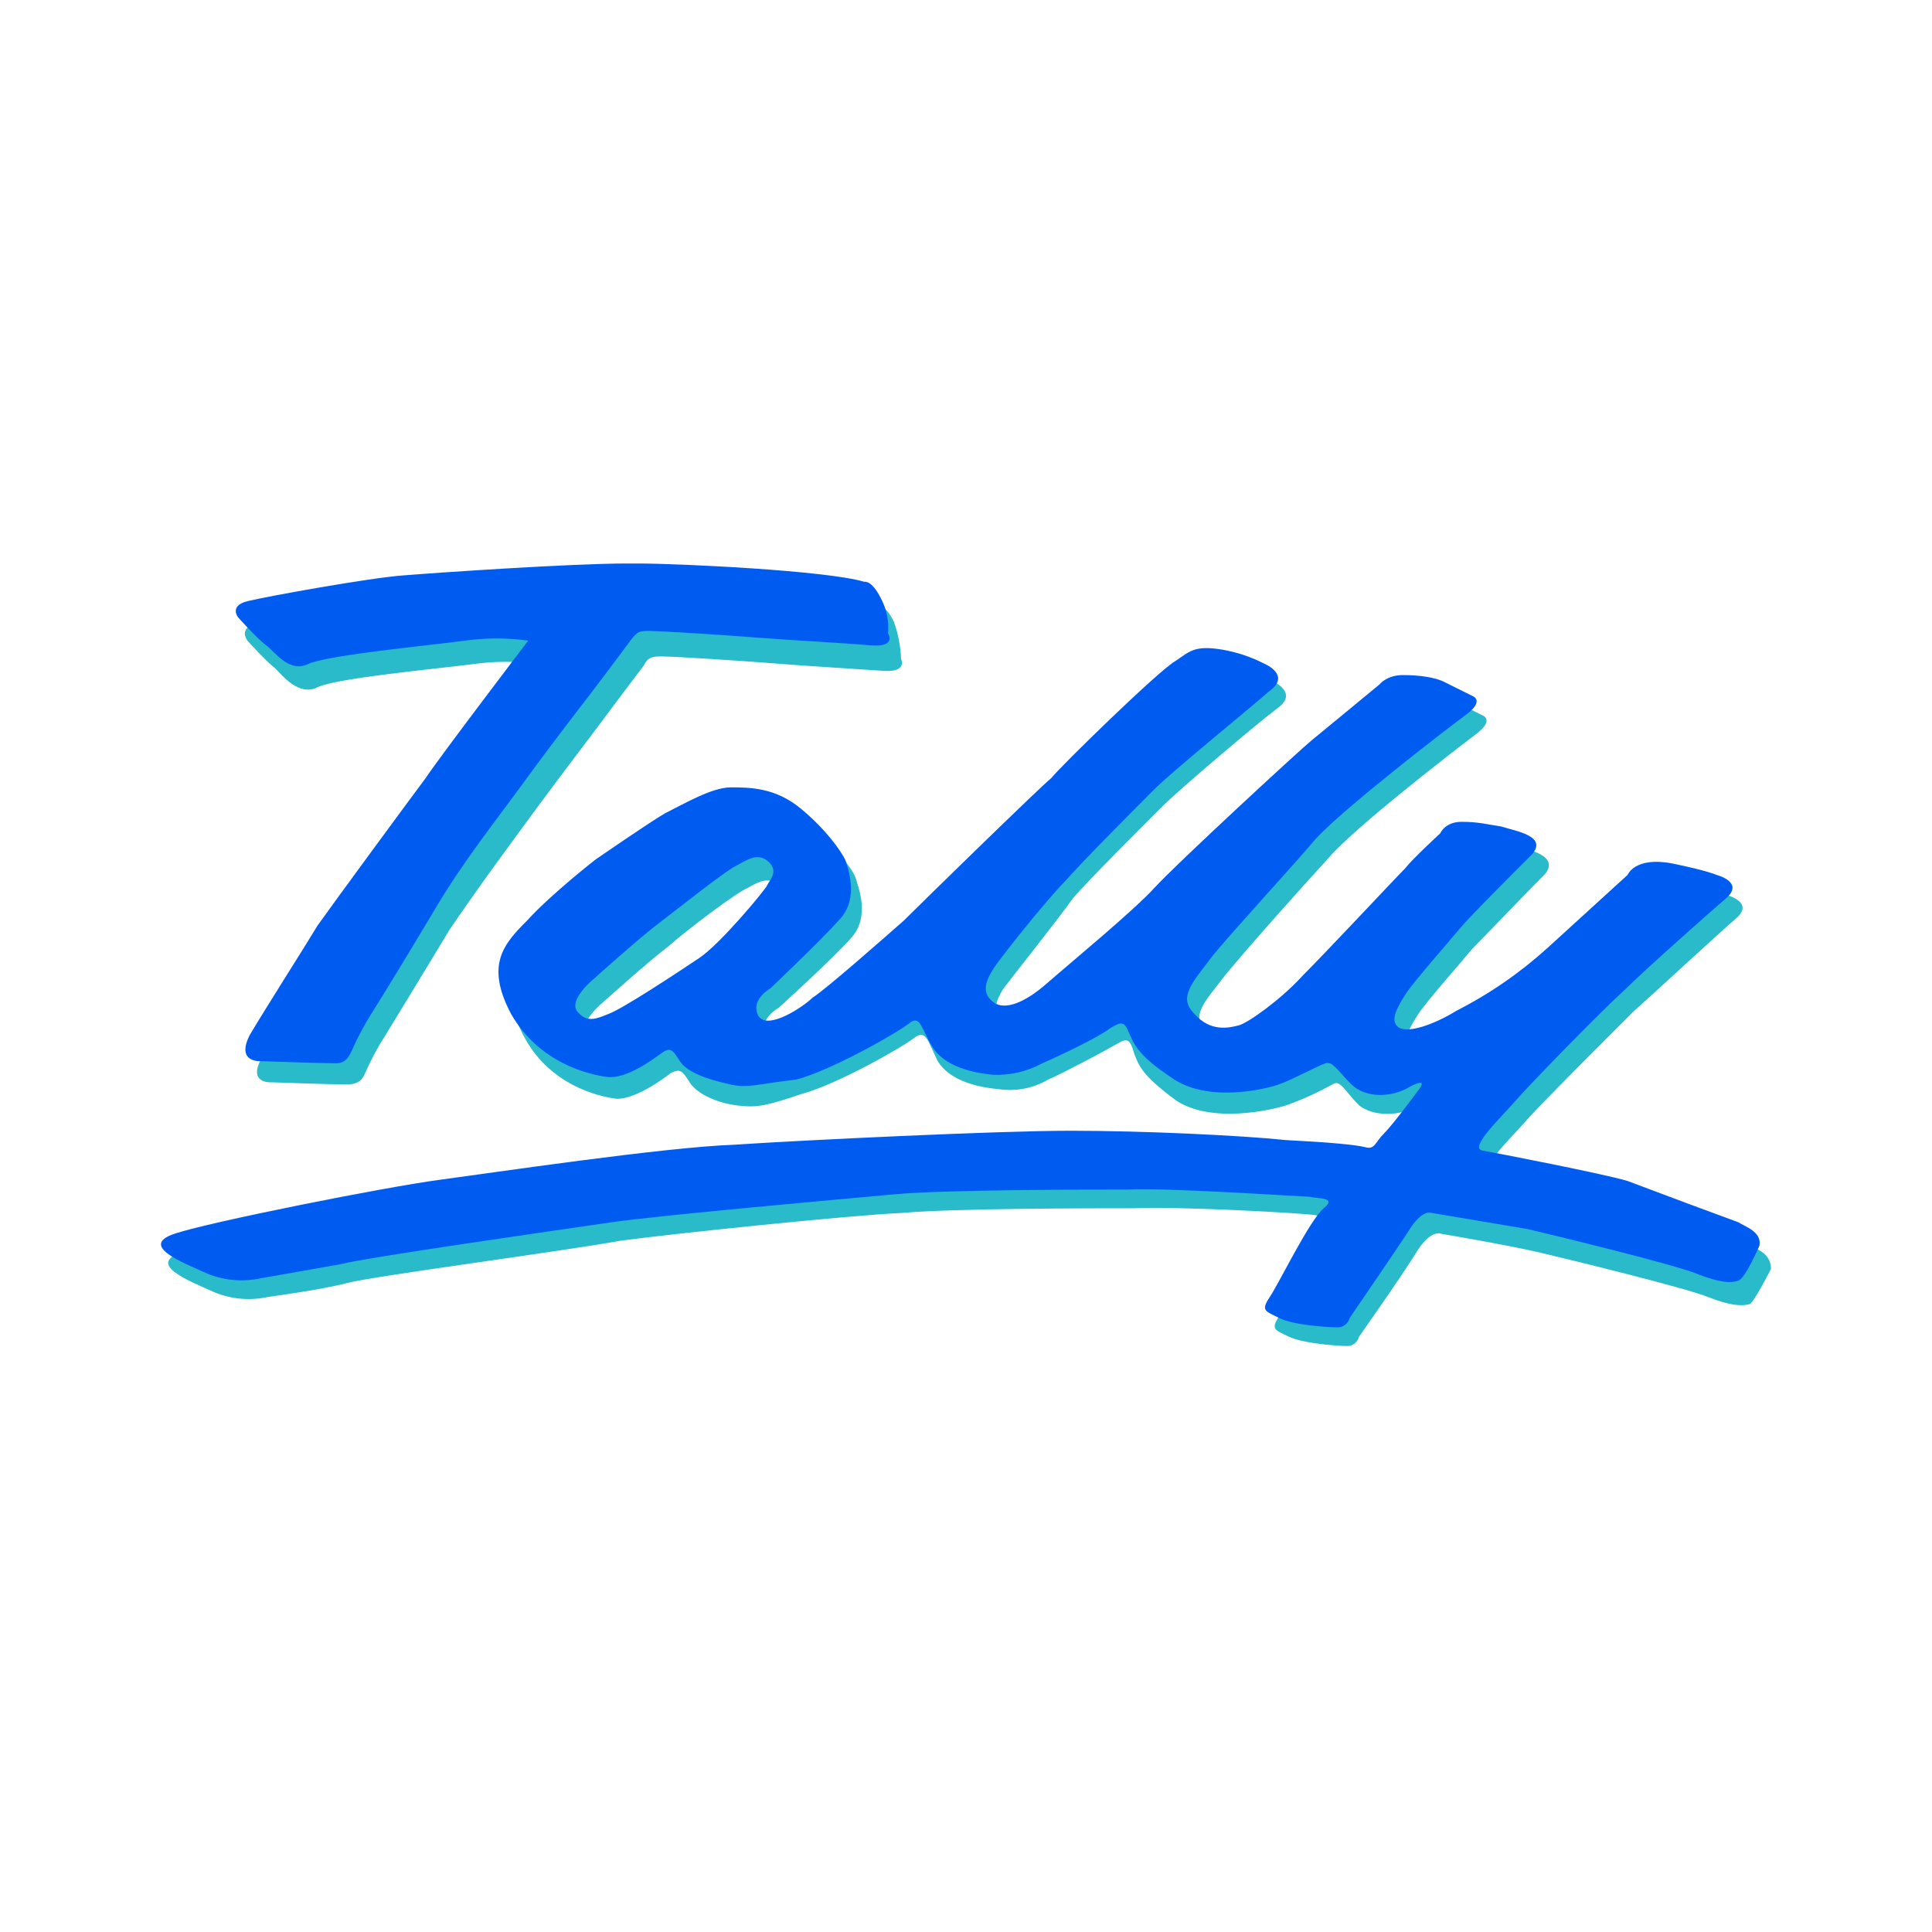
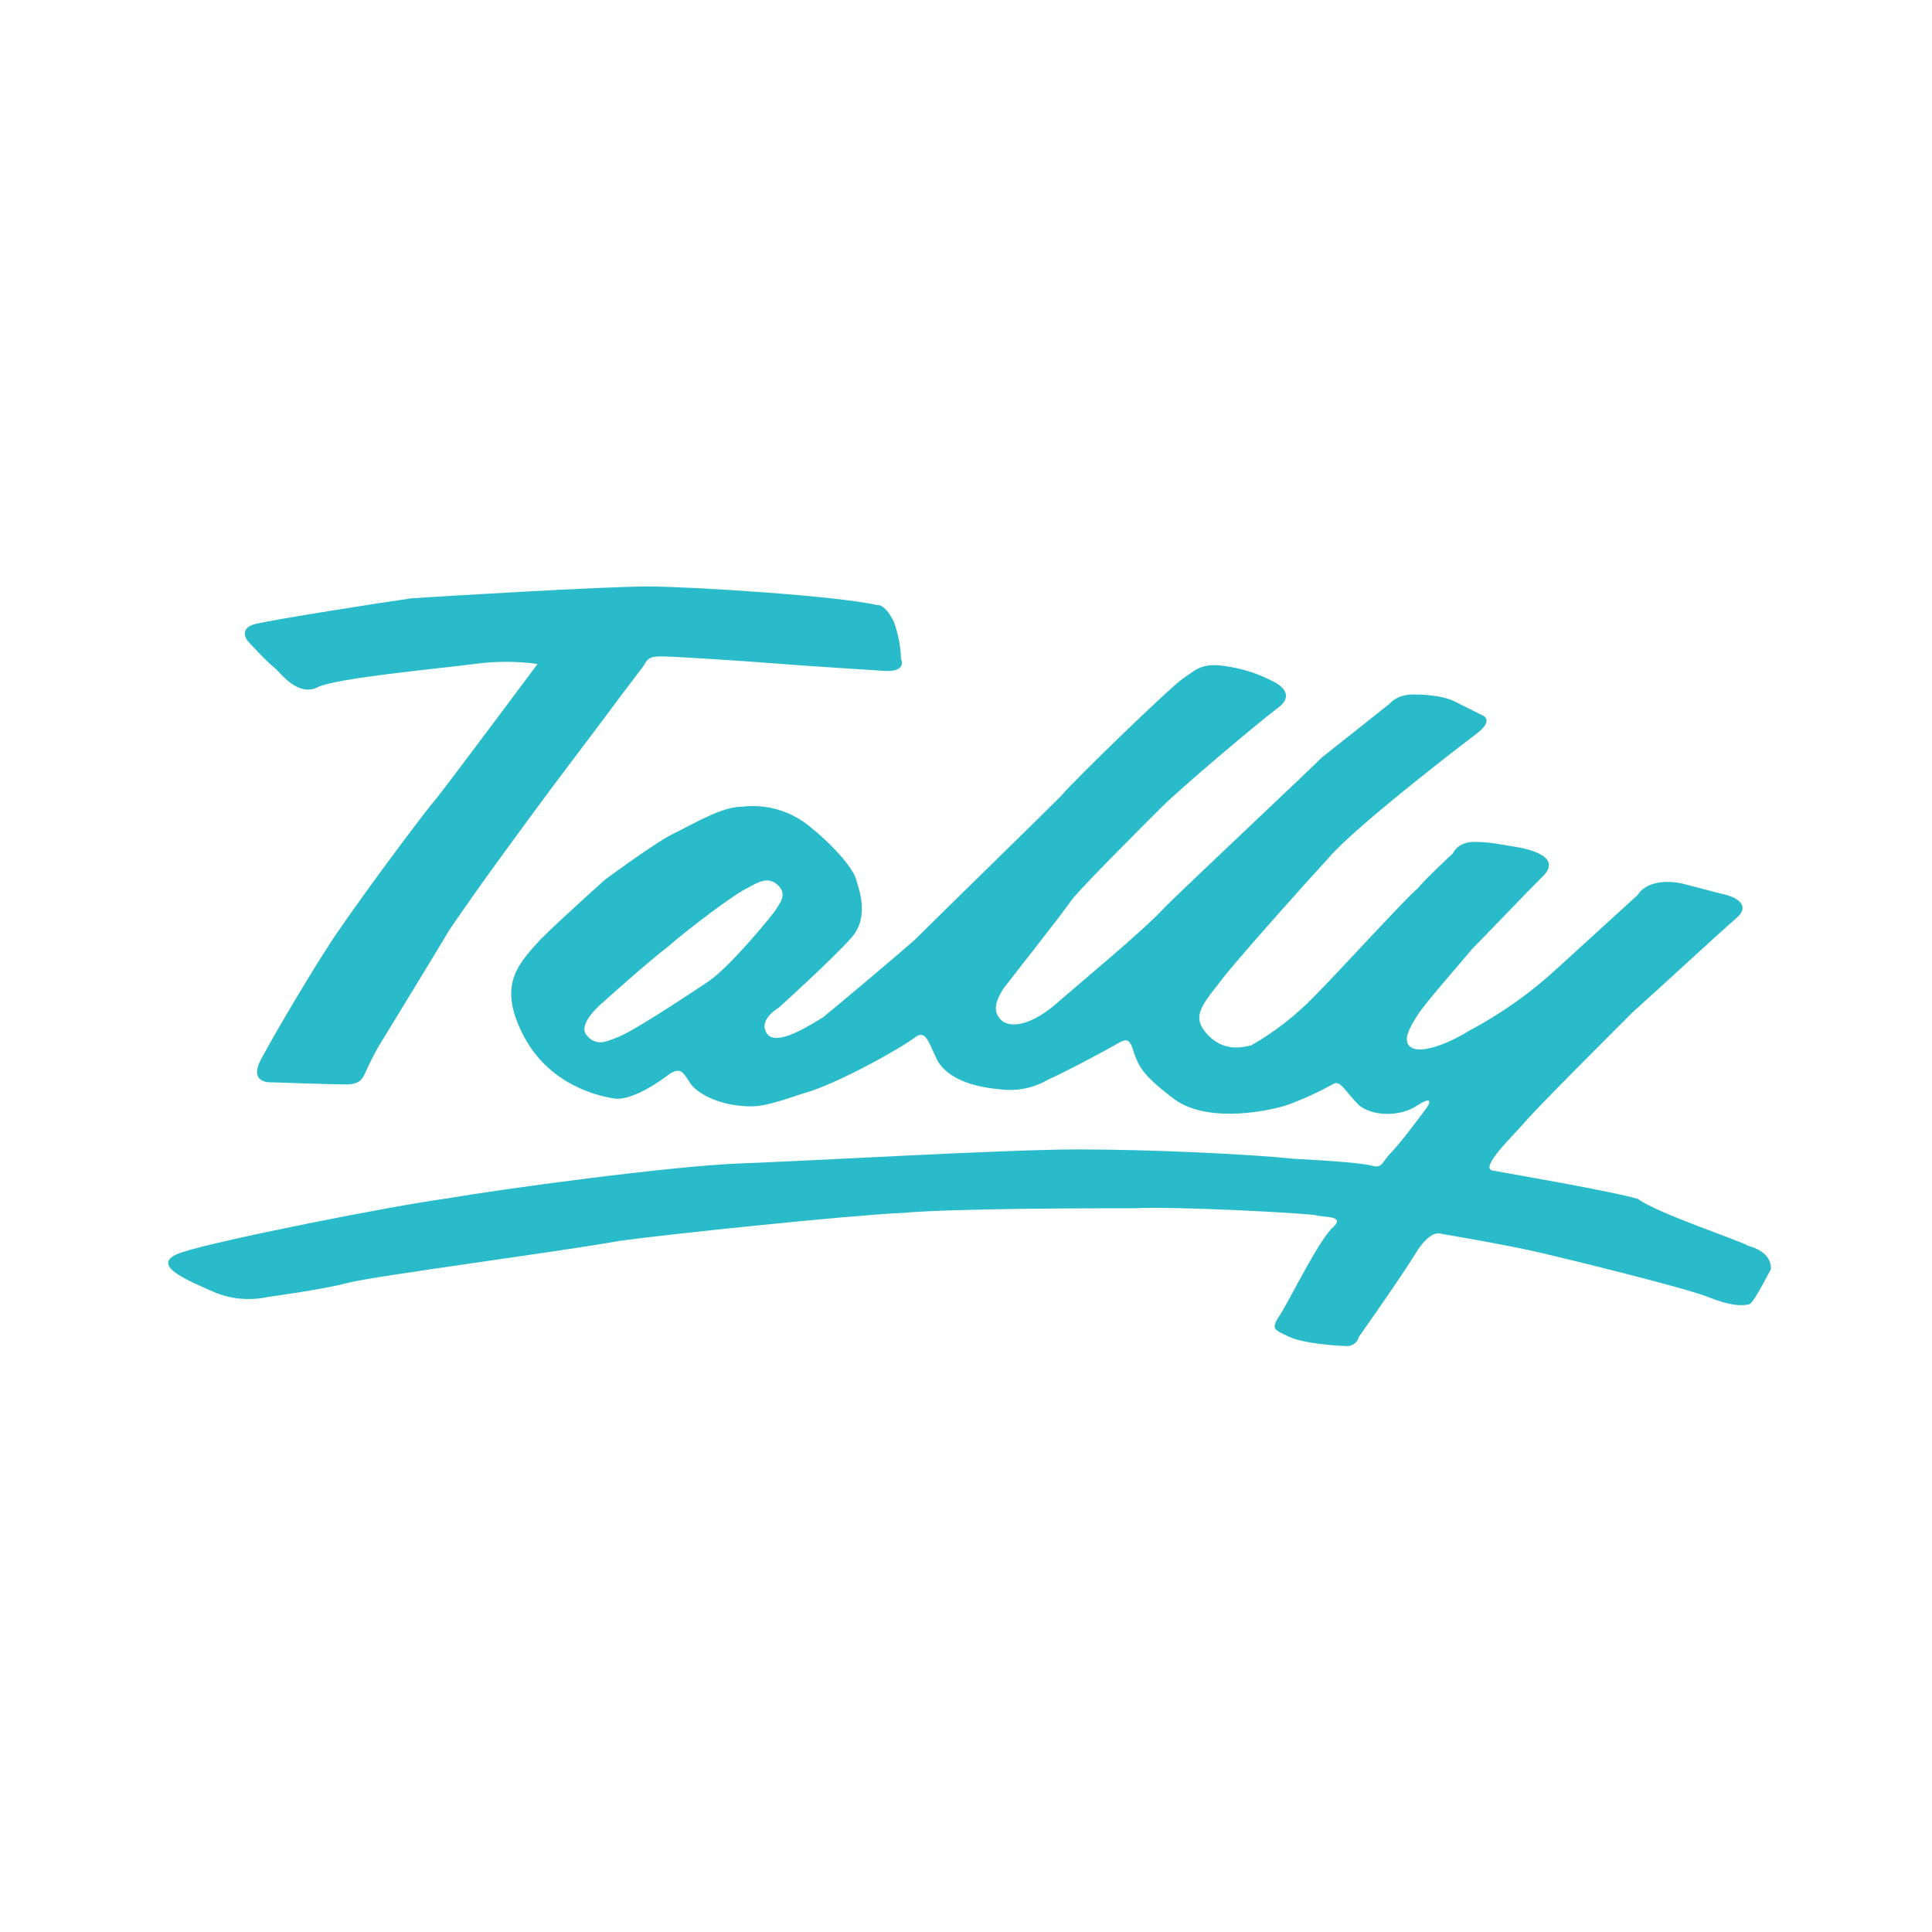
<svg xmlns="http://www.w3.org/2000/svg" width="48" height="48" viewBox="0 0 48 48" fill="none">
  <path d="M17.598 24.385C18.125 24.037 19.224 22.7 19.286 22.584C19.349 22.468 19.572 22.237 19.34 22.005C19.108 21.773 18.875 21.889 18.581 22.058C18.295 22.174 17.071 23.101 16.607 23.511C16.142 23.859 14.981 24.902 14.981 24.902C14.981 24.902 14.338 25.428 14.57 25.713C14.803 25.998 15.035 25.892 15.329 25.776C15.678 25.66 17.08 24.733 17.598 24.385ZM43.419 30.946C43.598 30.999 44 31.124 44 31.525C44 31.525 43.589 32.337 43.473 32.399C43.294 32.452 43.009 32.452 42.428 32.221C41.847 31.989 38.998 31.294 38.239 31.115C37.48 30.937 35.801 30.652 35.801 30.652C35.801 30.652 35.569 30.536 35.22 31.062C34.872 31.641 33.764 33.21 33.764 33.21C33.729 33.344 33.612 33.442 33.479 33.442C33.246 33.442 32.371 33.379 32.023 33.21C31.674 33.041 31.558 33.032 31.791 32.684C32.023 32.337 32.782 30.768 33.13 30.482C33.416 30.197 32.898 30.25 32.719 30.197C32.541 30.144 29.174 29.965 28.182 30.019C27.191 30.019 23.707 30.019 22.421 30.135C21.144 30.188 16.607 30.661 15.383 30.83C14.159 31.062 9.274 31.704 8.64 31.873C8.006 32.042 6.666 32.221 6.666 32.221C6.219 32.319 5.755 32.283 5.326 32.105C4.683 31.819 3.638 31.409 4.513 31.115C5.389 30.821 9.747 29.956 11.087 29.778C12.427 29.546 16.669 28.967 18.411 28.904C20.153 28.842 24.985 28.557 26.789 28.557C28.593 28.557 31.031 28.673 32.139 28.789C33.184 28.842 33.88 28.904 34.113 28.967C34.345 29.029 34.345 28.851 34.577 28.619C34.809 28.387 35.452 27.514 35.452 27.514C35.452 27.514 35.685 27.166 35.22 27.46C34.809 27.746 34.113 27.746 33.764 27.46C33.416 27.113 33.3 26.819 33.121 26.934C32.746 27.14 32.362 27.318 31.96 27.46C31.612 27.576 30.102 27.924 29.227 27.345C28.352 26.703 28.298 26.471 28.182 26.186C28.066 25.785 28.003 25.785 27.718 25.954C27.423 26.123 26.44 26.649 26.03 26.828C25.663 27.041 25.235 27.122 24.806 27.059C24.225 27.006 23.582 26.828 23.297 26.364C23.064 25.9 23.011 25.553 22.716 25.785C22.421 26.016 20.796 26.943 19.929 27.175C19.054 27.469 18.822 27.523 18.357 27.469C17.83 27.416 17.312 27.175 17.134 26.89C16.955 26.605 16.901 26.542 16.669 26.658C16.437 26.836 15.794 27.3 15.329 27.3C14.865 27.247 13.642 26.952 13.007 25.731C12.373 24.51 12.829 23.993 13.418 23.351C13.999 22.772 15.044 21.845 15.044 21.845C15.044 21.845 16.384 20.855 16.785 20.686C17.25 20.454 17.947 20.044 18.411 20.044C19.045 19.964 19.679 20.151 20.162 20.57C20.805 21.096 21.206 21.613 21.269 21.845C21.332 22.076 21.617 22.772 21.153 23.297C20.689 23.823 19.349 25.036 19.349 25.036C19.349 25.036 18.822 25.33 19.054 25.678C19.286 26.025 20.162 25.446 20.447 25.276C20.733 25.045 22.252 23.77 22.716 23.36C23.18 22.896 26.092 20.053 26.378 19.759C26.61 19.464 29.057 17.084 29.397 16.853C29.745 16.621 29.861 16.442 30.558 16.567C30.924 16.63 31.272 16.746 31.603 16.915C31.603 16.915 32.3 17.209 31.719 17.61C31.192 18.011 29.334 19.58 28.87 20.044C28.405 20.507 27.066 21.845 26.664 22.308C26.253 22.887 25.092 24.34 24.922 24.572C24.743 24.866 24.627 25.152 24.922 25.383C25.217 25.562 25.735 25.383 26.262 24.92C26.789 24.456 28.414 23.119 28.941 22.54C29.522 21.96 32.55 19.117 32.836 18.823C33.13 18.591 34.523 17.485 34.523 17.485C34.523 17.485 34.702 17.254 35.104 17.254C35.506 17.254 35.917 17.307 36.149 17.432L36.846 17.78C36.846 17.78 37.132 17.895 36.667 18.243C36.203 18.591 33.648 20.561 33.005 21.319C32.309 22.076 30.969 23.583 30.442 24.225C29.915 24.92 29.567 25.214 29.977 25.678C30.388 26.141 30.853 26.025 31.085 25.972C31.665 25.642 32.192 25.232 32.657 24.75C33.237 24.171 34.979 22.255 35.22 22.076C35.399 21.845 36.096 21.203 36.096 21.203C36.096 21.203 36.212 20.917 36.623 20.917C37.033 20.917 37.203 20.971 37.614 21.033C37.962 21.087 38.775 21.265 38.373 21.729C37.909 22.192 36.801 23.351 36.569 23.583C36.337 23.868 35.408 24.92 35.229 25.205C35.05 25.49 34.818 25.847 35.05 26.016C35.283 26.186 35.926 25.963 36.506 25.606C37.31 25.178 38.051 24.652 38.712 24.037C39.472 23.342 40.686 22.237 40.686 22.237C40.686 22.237 40.919 21.773 41.794 21.951C42.669 22.183 42.901 22.237 42.901 22.237C42.901 22.237 43.598 22.415 43.134 22.816C42.669 23.217 41.16 24.617 40.579 25.134C39.999 25.713 38.194 27.514 37.9 27.862C37.605 28.209 36.739 29.02 37.087 29.083C37.435 29.145 40.115 29.609 40.695 29.787C41.151 30.135 43.25 30.83 43.419 30.946ZM13.356 16.496C12.838 16.425 12.311 16.425 11.784 16.496C10.908 16.612 8.354 16.844 7.889 17.075C7.425 17.307 7.014 16.781 6.845 16.612C6.612 16.434 6.148 15.917 6.148 15.917C6.148 15.917 5.916 15.622 6.326 15.507C6.791 15.391 9.408 14.981 10.221 14.865C11.033 14.811 14.99 14.571 16.098 14.571C17.143 14.571 20.805 14.802 21.796 15.034C21.796 15.034 21.975 14.981 22.207 15.444C22.314 15.738 22.377 16.059 22.386 16.371C22.386 16.371 22.564 16.719 21.921 16.665C21.162 16.612 20.063 16.549 19.304 16.487C18.545 16.425 16.75 16.309 16.455 16.309C16.223 16.309 16.107 16.309 15.991 16.541C15.812 16.772 15.115 17.699 14.945 17.931C14.776 18.163 14.017 19.152 13.373 20.026C12.73 20.9 11.918 21.996 11.167 23.101C10.471 24.26 9.828 25.303 9.542 25.776C9.363 26.052 9.211 26.346 9.077 26.649C9.024 26.765 8.961 26.943 8.613 26.943C8.265 26.943 6.755 26.89 6.755 26.89C6.755 26.89 6.112 26.943 6.523 26.248C6.934 25.49 7.8 24.046 8.149 23.52C8.497 22.941 10.417 20.329 10.819 19.866C11.149 19.456 13.356 16.496 13.356 16.496Z" fill="#2ABBCB" />
-   <path d="M17.366 23.806C17.893 23.458 19 22.121 19.054 22.005C19.108 21.889 19.349 21.657 19.108 21.425C18.866 21.194 18.643 21.31 18.349 21.479C18.063 21.595 16.839 22.584 16.375 22.932C15.91 23.28 14.749 24.323 14.749 24.323C14.749 24.323 14.106 24.849 14.347 25.134C14.588 25.419 14.812 25.312 15.106 25.196C15.446 25.08 16.848 24.153 17.366 23.806ZM15.857 14H15.571C14.177 14 10.801 14.232 10.042 14.294C9.229 14.348 6.612 14.82 6.148 14.936C5.683 15.052 5.916 15.337 5.916 15.337C5.916 15.337 6.38 15.863 6.612 16.032C6.845 16.211 7.193 16.728 7.657 16.496C8.184 16.264 10.739 16.032 11.552 15.916C12.069 15.845 12.597 15.845 13.123 15.916C13.123 15.916 10.917 18.814 10.569 19.34C10.221 19.803 8.3 22.415 7.89 22.994C7.541 23.574 6.612 25.027 6.201 25.722C5.853 26.417 6.487 26.364 6.487 26.364C6.487 26.364 7.997 26.417 8.345 26.417C8.631 26.417 8.693 26.186 8.756 26.07C8.89 25.767 9.042 25.481 9.22 25.196C9.515 24.733 10.149 23.69 10.846 22.522C11.543 21.354 12.418 20.258 13.052 19.384C13.686 18.511 14.445 17.53 14.624 17.298C14.803 17.067 15.499 16.139 15.669 15.908C15.839 15.676 15.901 15.676 16.133 15.676C16.428 15.676 18.223 15.792 18.983 15.854C19.795 15.916 20.903 15.97 21.6 16.032C22.296 16.095 22.064 15.738 22.064 15.738C22.091 15.435 22.028 15.132 21.885 14.865C21.653 14.401 21.474 14.455 21.474 14.455C20.564 14.178 16.901 14 15.857 14ZM43.187 30.366C43.366 30.482 43.768 30.598 43.714 30.946C43.714 30.946 43.366 31.757 43.187 31.819C43.009 31.882 42.723 31.873 42.142 31.641C41.562 31.409 38.712 30.714 37.953 30.536C37.257 30.42 35.569 30.135 35.569 30.135C35.569 30.135 35.336 30.019 34.988 30.598C34.64 31.124 33.532 32.746 33.532 32.746C33.496 32.88 33.38 32.978 33.237 32.978C33.005 32.978 32.13 32.925 31.782 32.746C31.433 32.568 31.317 32.568 31.549 32.221C31.782 31.873 32.541 30.304 32.889 30.019C33.237 29.733 32.711 29.787 32.541 29.733C32.362 29.733 28.995 29.502 28.003 29.555C27.012 29.555 23.529 29.555 22.243 29.671C20.956 29.787 16.366 30.197 15.204 30.366C13.981 30.545 9.095 31.24 8.461 31.409C7.818 31.525 6.487 31.757 6.487 31.757C6.041 31.855 5.576 31.819 5.148 31.641C4.504 31.356 3.459 30.946 4.335 30.652C5.21 30.358 9.569 29.493 10.908 29.314C12.248 29.136 16.491 28.503 18.232 28.441C19.974 28.325 24.806 28.093 26.601 28.093C28.405 28.093 30.844 28.209 31.951 28.325C32.996 28.378 33.693 28.441 33.925 28.503C34.157 28.566 34.157 28.387 34.39 28.156C34.622 27.924 35.265 27.05 35.265 27.05C35.265 27.05 35.497 26.756 35.033 26.997C34.568 27.282 33.925 27.282 33.577 26.943C33.228 26.596 33.112 26.364 32.934 26.417C32.755 26.471 32.121 26.819 31.773 26.943C31.424 27.068 29.968 27.407 29.093 26.765C28.218 26.186 28.164 25.892 28.048 25.66C27.932 25.375 27.869 25.375 27.584 25.544C27.289 25.776 26.306 26.239 25.896 26.417C25.52 26.622 25.101 26.721 24.672 26.703C24.091 26.649 23.448 26.471 23.163 26.007C22.877 25.544 22.868 25.196 22.582 25.428C22.296 25.66 20.662 26.587 19.795 26.819C18.804 26.934 18.572 27.05 18.107 26.934C17.58 26.819 17.062 26.64 16.884 26.355C16.705 26.07 16.651 26.007 16.419 26.177C16.187 26.346 15.544 26.819 15.079 26.756C14.615 26.694 13.391 26.409 12.695 25.187C12.052 23.966 12.516 23.449 13.097 22.87C13.677 22.228 14.785 21.363 14.785 21.363C14.785 21.363 16.125 20.436 16.526 20.204C16.991 19.973 17.688 19.562 18.152 19.562C18.616 19.562 19.259 19.562 19.894 20.088C20.528 20.614 20.885 21.131 21.001 21.363C21.055 21.541 21.349 22.29 20.885 22.816C20.421 23.342 19.143 24.554 19.143 24.554C19.143 24.554 18.616 24.849 18.849 25.25C19.081 25.597 19.956 25.018 20.188 24.786C20.483 24.608 21.993 23.28 22.457 22.87C22.921 22.406 25.833 19.562 26.119 19.331C26.351 19.037 28.79 16.656 29.2 16.425C29.549 16.193 29.665 16.023 30.361 16.139C30.728 16.202 31.076 16.318 31.407 16.487C31.407 16.487 32.103 16.772 31.523 17.182C30.996 17.646 29.138 19.152 28.673 19.616C28.209 20.079 26.878 21.417 26.476 21.88C26.012 22.344 24.851 23.797 24.672 24.082C24.493 24.367 24.377 24.661 24.672 24.893C24.967 25.125 25.485 24.893 26.012 24.43C26.539 23.966 28.164 22.629 28.691 22.049C29.218 21.47 32.3 18.626 32.585 18.395C32.871 18.163 34.273 17.004 34.273 17.004C34.273 17.004 34.452 16.772 34.854 16.772C35.256 16.772 35.667 16.826 35.899 16.951L36.596 17.298C36.596 17.298 36.891 17.414 36.417 17.762C35.944 18.109 33.389 20.079 32.693 20.837C32.05 21.595 30.656 23.101 30.138 23.734C29.611 24.43 29.263 24.777 29.674 25.187C30.076 25.651 30.549 25.535 30.781 25.473C31.014 25.41 31.826 24.831 32.353 24.251C32.934 23.672 34.675 21.809 34.908 21.577C35.086 21.345 35.783 20.703 35.783 20.703C35.783 20.703 35.899 20.418 36.31 20.418C36.721 20.418 36.891 20.472 37.301 20.534C37.65 20.65 38.462 20.766 38.06 21.229C37.596 21.693 36.489 22.798 36.256 23.084C36.024 23.369 35.095 24.421 34.917 24.706C34.738 24.991 34.515 25.348 34.738 25.517C34.961 25.686 35.613 25.464 36.194 25.107C37.016 24.688 37.775 24.162 38.462 23.538C39.222 22.843 40.436 21.738 40.436 21.738C40.436 21.738 40.615 21.274 41.544 21.452C42.419 21.631 42.651 21.738 42.651 21.738C42.651 21.738 43.348 21.916 42.884 22.317C42.419 22.718 40.91 24.055 40.32 24.635C39.74 25.16 37.935 27.015 37.641 27.362C37.346 27.71 36.48 28.521 36.828 28.584C37.176 28.646 39.847 29.163 40.436 29.341C40.972 29.546 43.009 30.304 43.187 30.366Z" fill="#005CF1" />
</svg>